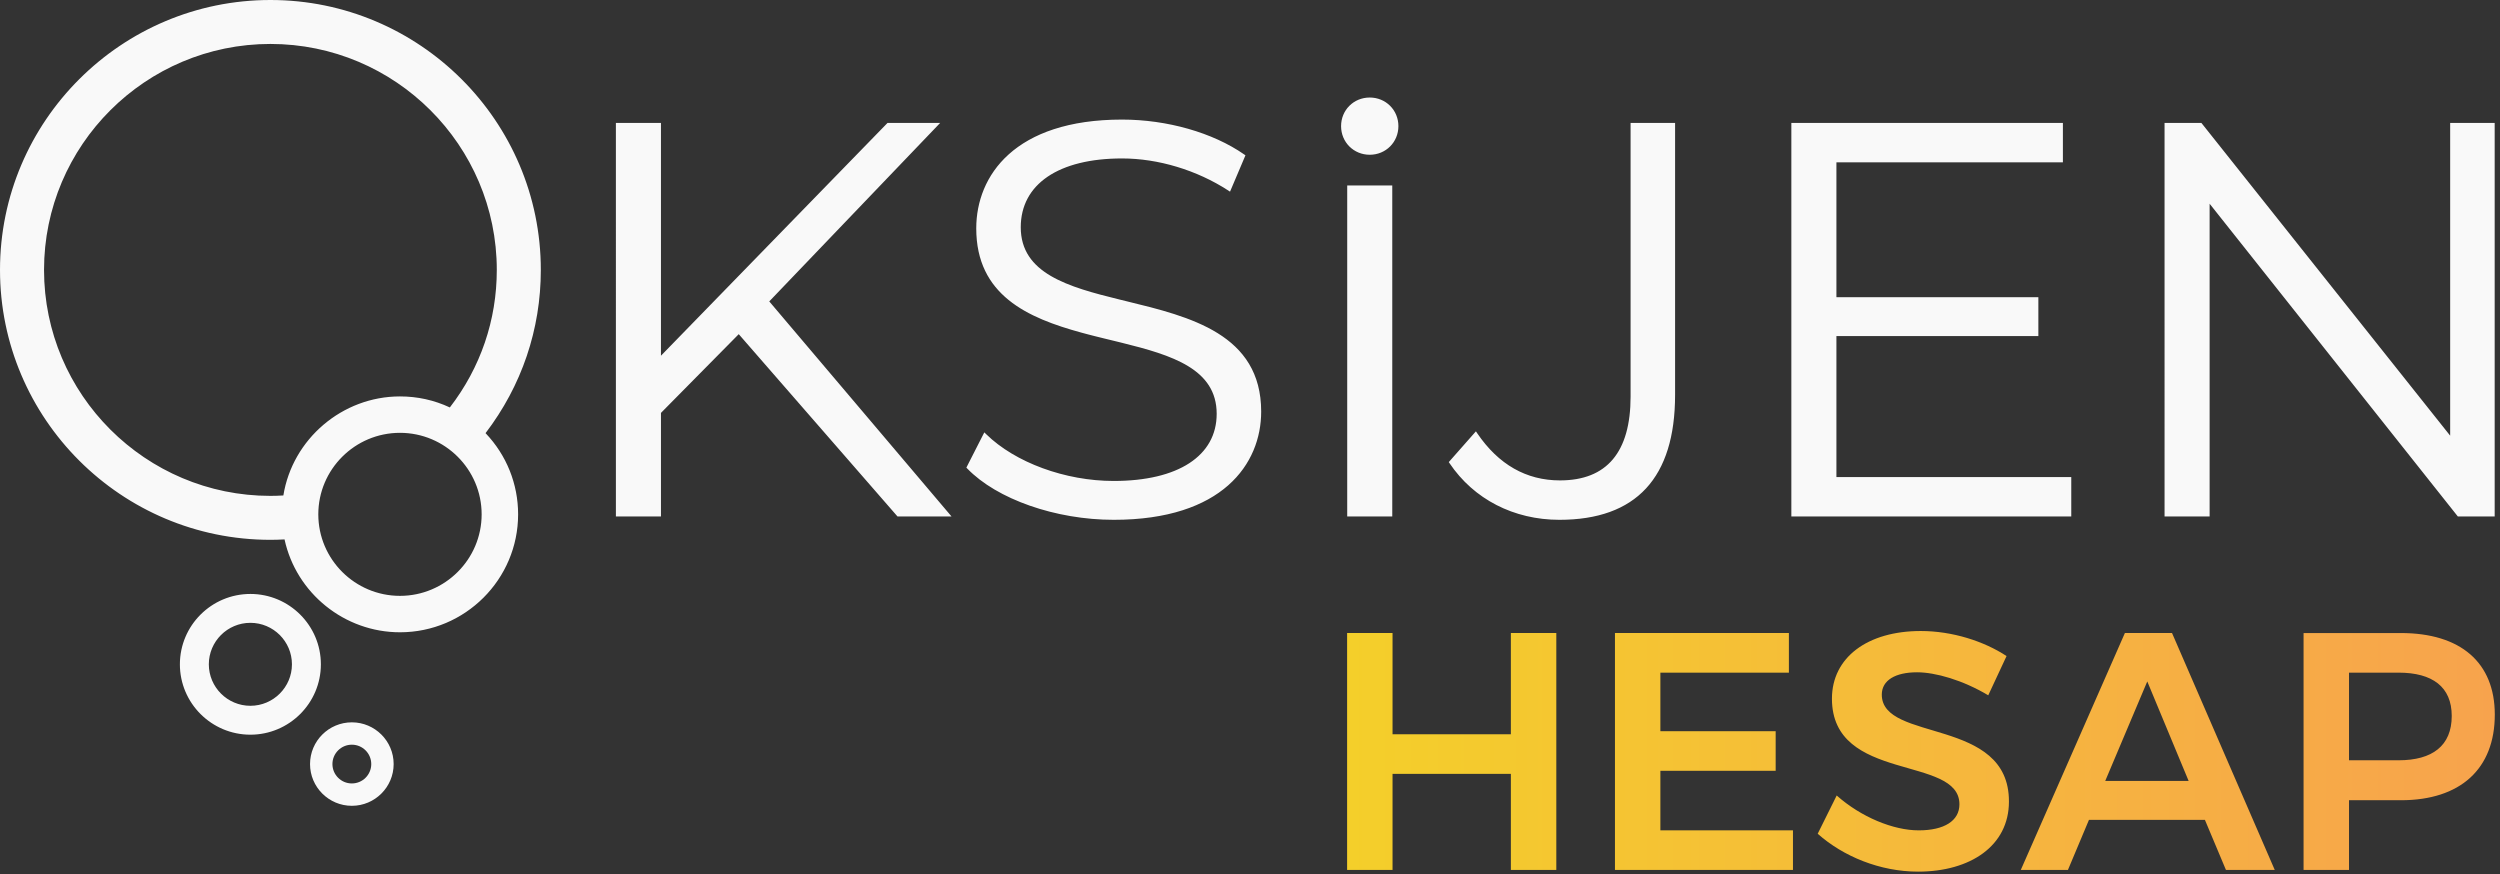
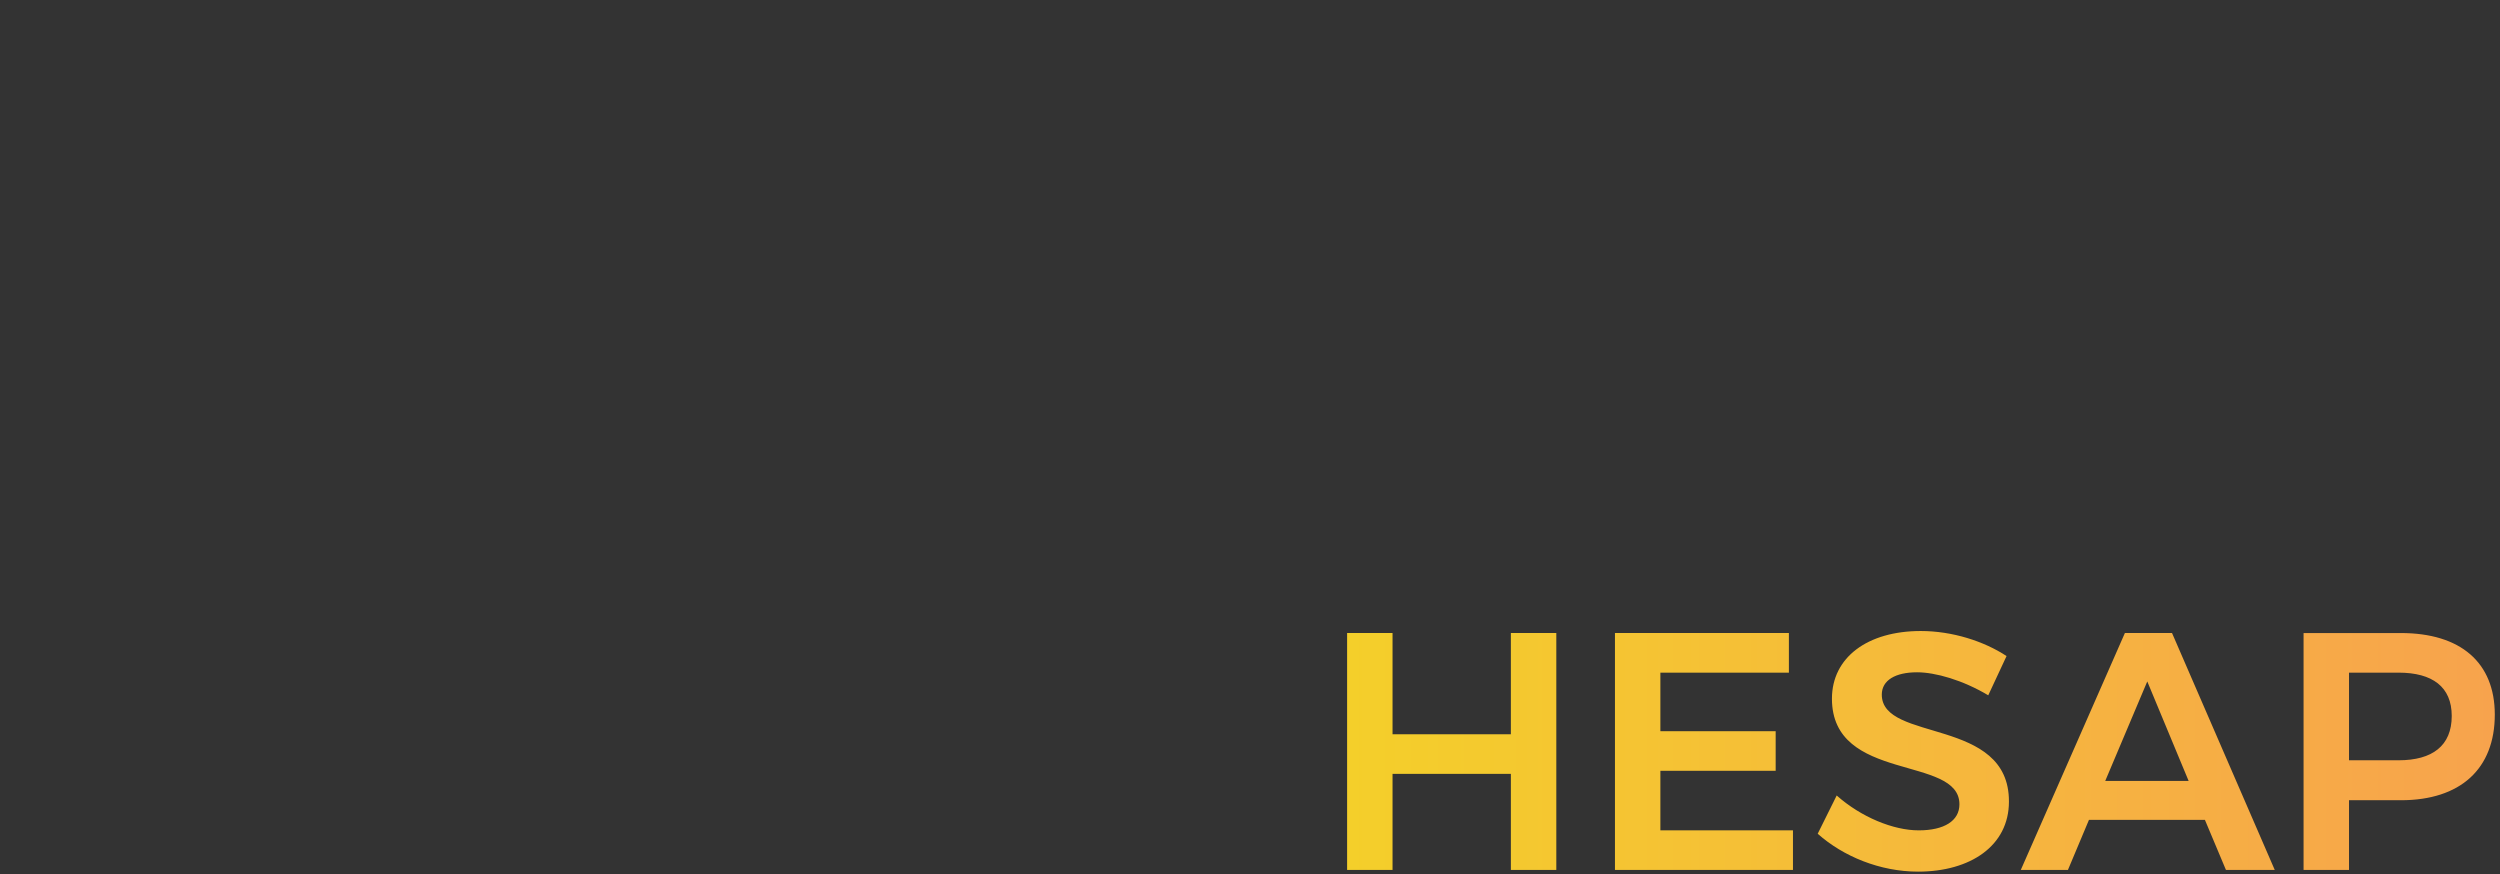
<svg xmlns="http://www.w3.org/2000/svg" width="183" height="64" viewBox="0 0 183 64">
  <rect x="0" y="0" width="183" height="64" fill="#333333" stroke="none" />
  <defs>
    <linearGradient id="i2smd2iaka" x1="0%" x2="100%" y1="50%" y2="50%">
      <stop offset="0%" stop-color="#F4CF2A" />
      <stop offset="100%" stop-color="#F7A34D" />
    </linearGradient>
  </defs>
  <g fill="none" fill-rule="evenodd">
    <g>
      <g>
-         <path fill="#F9F9F9" d="M25.755 52.875c1.688 0 3.06 1.37 3.06 3.055 0 1.684-1.372 3.055-3.06 3.055-1.687 0-3.06-1.37-3.06-3.055s1.373-3.055 3.06-3.055zm0 1.636c-.783 0-1.421.636-1.421 1.419 0 .782.638 1.418 1.421 1.418.784 0 1.421-.636 1.421-1.418 0-.783-.637-1.419-1.42-1.419zm-7.427-11.034c2.845 0 5.16 2.31 5.16 5.15 0 2.84-2.315 5.152-5.16 5.152s-5.16-2.311-5.16-5.151 2.315-5.151 5.16-5.151zm0 2.114c-1.677 0-3.042 1.362-3.042 3.037 0 1.674 1.365 3.036 3.042 3.036 1.677 0 3.042-1.362 3.042-3.036 0-1.675-1.365-3.037-3.042-3.037zM19.794 0c10.914 0 19.794 8.863 19.794 19.758 0 4.353-1.399 8.482-4.046 11.948 1.539 1.614 2.384 3.72 2.384 5.944 0 4.76-3.88 8.633-8.648 8.633-4.057 0-7.592-2.852-8.45-6.798-.373.02-.712.03-1.034.03C8.879 39.515 0 30.652 0 19.758 0 8.863 8.88 0 19.794 0zm9.484 31.683c-3.296 0-5.978 2.677-5.978 5.967 0 3.29 2.682 5.967 5.978 5.967s5.978-2.677 5.978-5.967c0-3.29-2.682-5.967-5.978-5.967zm52.857-22.93c3.3 0 6.642.954 8.94 2.552l.092.064-1.129 2.66-.138-.09c-2.294-1.488-5.124-2.341-7.765-2.341-4.643 0-7.416 1.883-7.416 5.038 0 3.377 3.456 4.363 7.253 5.295l.508.124c4.612 1.124 9.838 2.399 9.838 8.072 0 3.83-2.835 7.923-10.795 7.923-4.245 0-8.552-1.507-10.717-3.75l-.068-.071 1.314-2.58.135.132c2.127 2.08 5.791 3.425 9.336 3.425 4.72 0 7.538-1.837 7.538-4.916 0-3.283-3.273-4.293-6.938-5.198l-.514-.126-.258-.063-.481-.117-.485-.12-.243-.06-.486-.125-.486-.13c-3.958-1.08-7.708-2.75-7.708-7.634 0-3.85 2.804-7.964 10.673-7.964zm40.481.245v19.906c0 6.07-2.849 9.146-8.468 9.146-3.338 0-6.267-1.508-8.037-4.137l-.06-.088 1.986-2.252.1.148c1.554 2.285 3.59 3.444 6.052 3.444 3.43 0 5.17-2.065 5.17-6.138V8.997h3.257zm-74.234 0v17.04l16.585-17.04h3.853L56.31 22.063l13.342 15.743h-3.954l-.042-.048-11.58-13.297-5.694 5.763v7.582h-3.299V8.998h3.299zm53.532 4.579v24.229h-3.298v-24.23h3.298zm49.09-4.579v2.885h-16.578v9.873h14.782V24.6h-14.782v10.32h17.191v2.886h-20.49V8.998h19.878zm10.137 0l.042.052 18.169 22.841V8.998h3.258v28.808h-2.697l-.041-.053-18.128-22.84v22.893h-3.299V8.998h2.696zM19.794 3.217c-9.138 0-16.571 7.42-16.571 16.54 0 9.121 7.433 16.541 16.57 16.541.29 0 .594-.01.949-.03.67-4.141 4.32-7.25 8.536-7.25 1.276 0 2.503.27 3.65.807 2.249-2.915 3.437-6.394 3.437-10.067 0-9.121-7.434-16.541-16.571-16.541zm80.471 3.922c1.177 0 2.098.92 2.098 2.094s-.921 2.095-2.098 2.095c-1.177 0-2.098-.92-2.098-2.095 0-1.175.921-2.094 2.098-2.094z" transform="translate(-207 -215) translate(207 215)" />
        <path fill="url(#i2smd2iaka)" d="M134.098 51.144c0 6.17 9.332 4.113 9.332 7.73 0 1.214-1.116 1.908-2.978 1.908-1.861 0-4.22-.967-6.006-2.552l-1.39 2.8c1.861 1.659 4.567 2.774 7.346 2.774 3.823 0 6.652-1.883 6.652-5.128.025-6.218-9.307-4.31-9.307-7.829 0-1.065 1.017-1.635 2.581-1.635 1.34 0 3.35.57 5.212 1.685l1.34-2.874c-1.662-1.09-3.97-1.833-6.279-1.833-3.896 0-6.503 1.932-6.503 4.954zm34.523-4.806V63.68h3.326v-5.103h3.797c4.369 0 6.875-2.304 6.875-6.268 0-3.815-2.506-5.97-6.875-5.97h-7.123zm3.326 2.899h3.624c2.482 0 3.896 1.04 3.896 3.171 0 2.18-1.414 3.245-3.896 3.245h-3.624v-6.416zm-16.405-2.899l-7.62 17.342h3.45l1.54-3.666h8.487l1.54 3.666h3.573l-7.52-17.342h-3.45zm1.638 3.543l3.028 7.284h-6.106l3.078-7.284zm-38.965-3.543V63.68h13.03v-2.898h-9.705v-4.36h8.439v-2.9h-8.439v-4.285h9.407v-2.899h-12.732zm-7.62 0v7.408h-8.661v-7.408h-3.326V63.68h3.326v-7.035h8.662v7.035h3.326V46.338h-3.326z" transform="translate(-207 -215) translate(207 215)" />
      </g>
    </g>
  </g>
</svg>